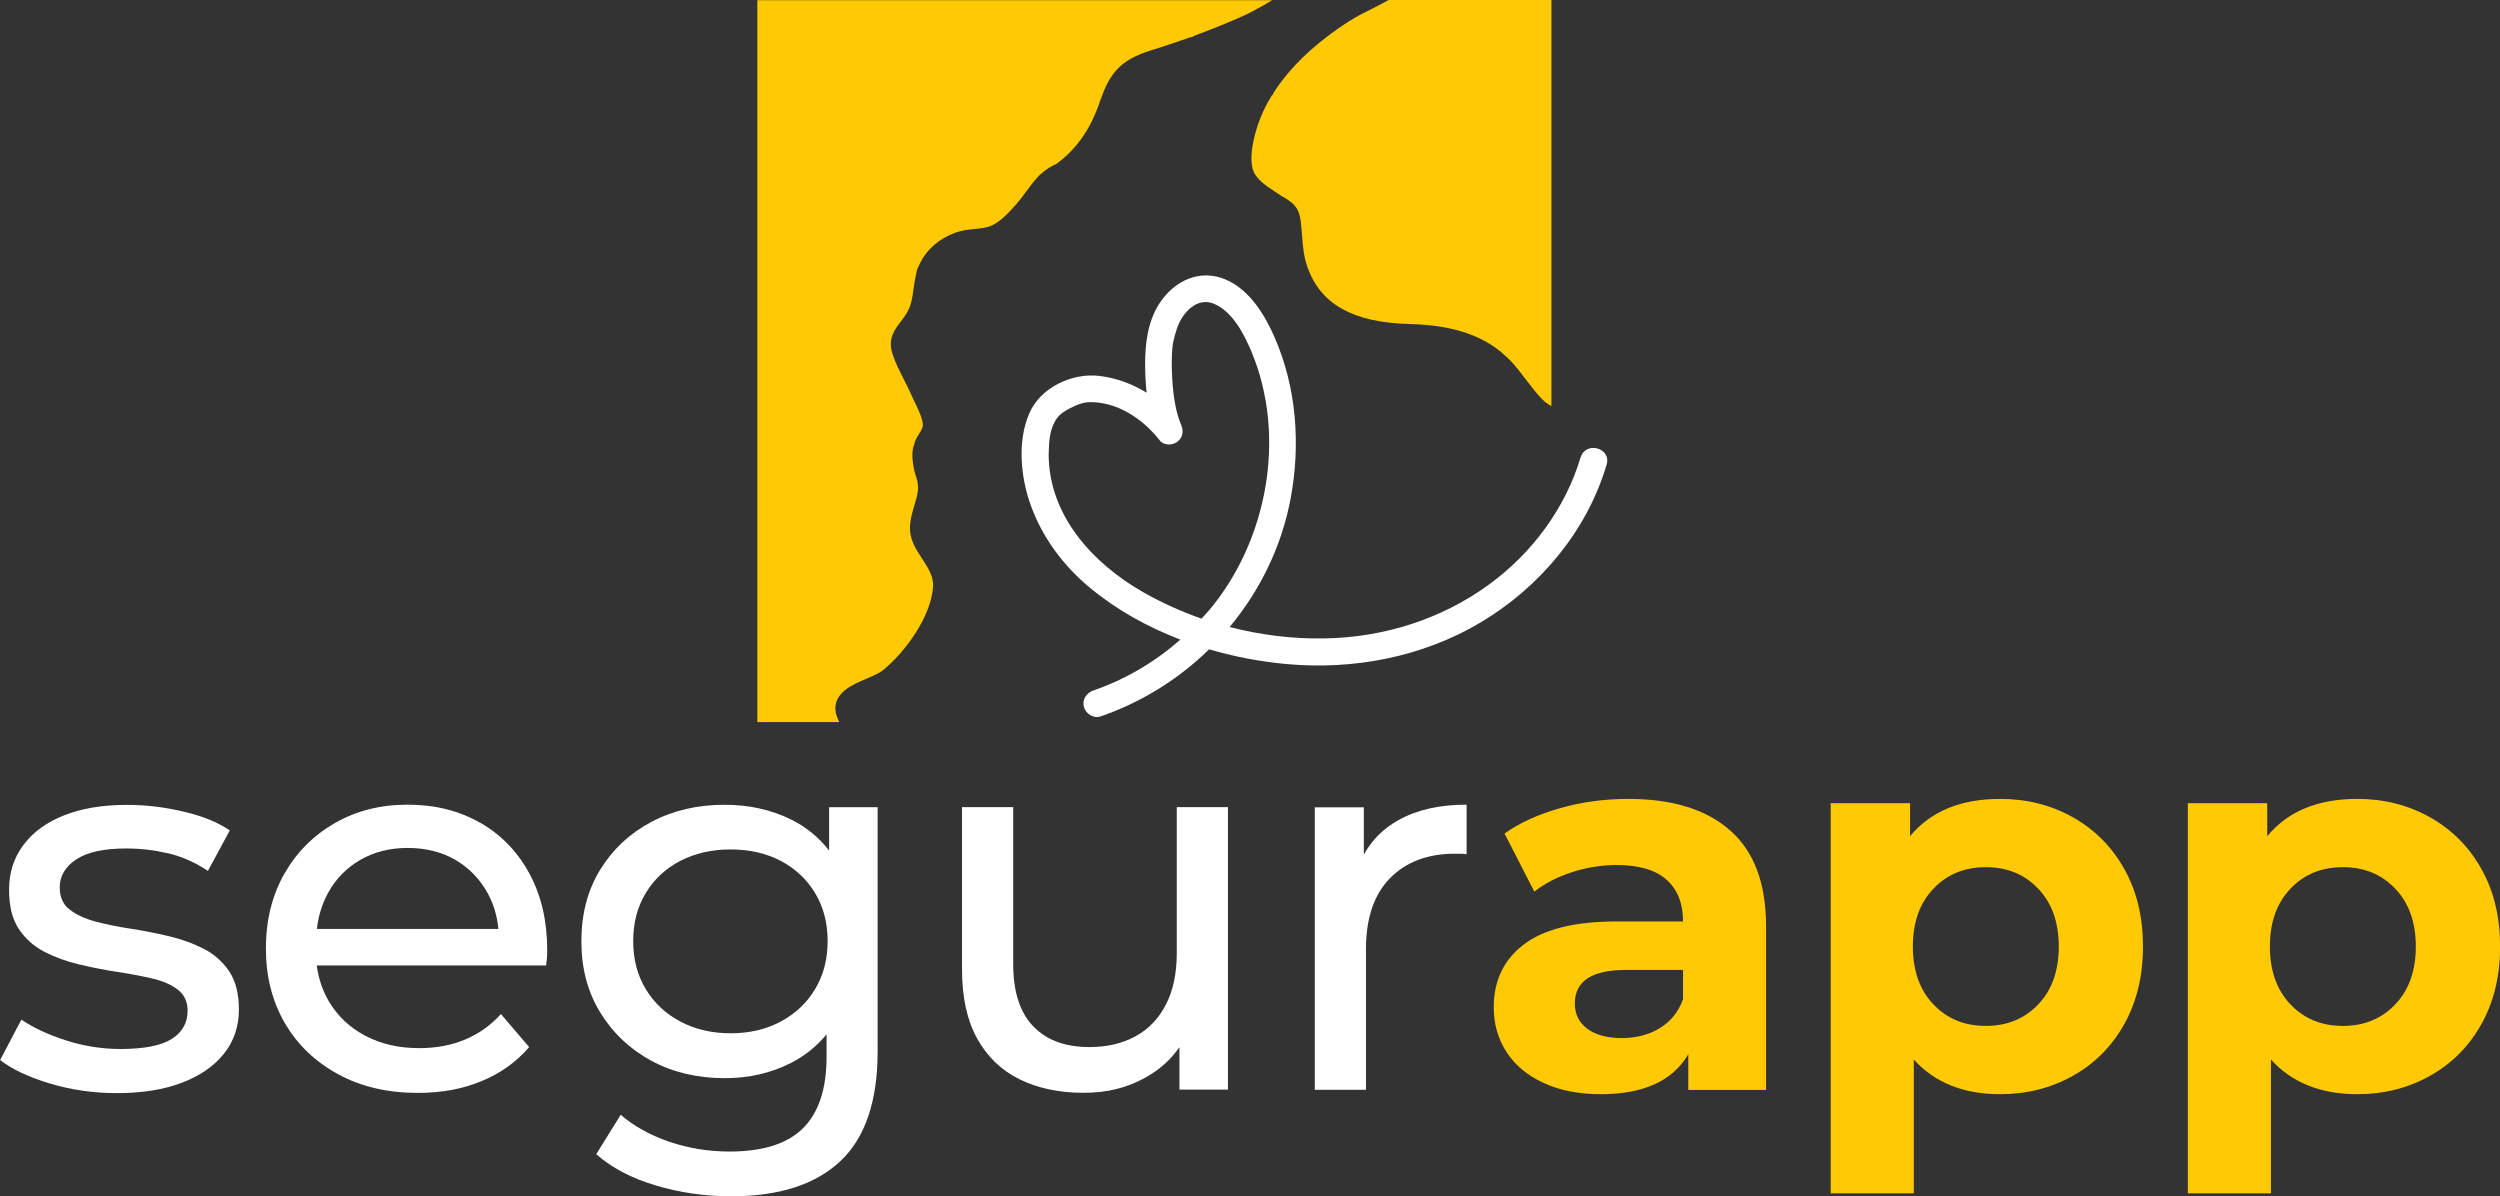
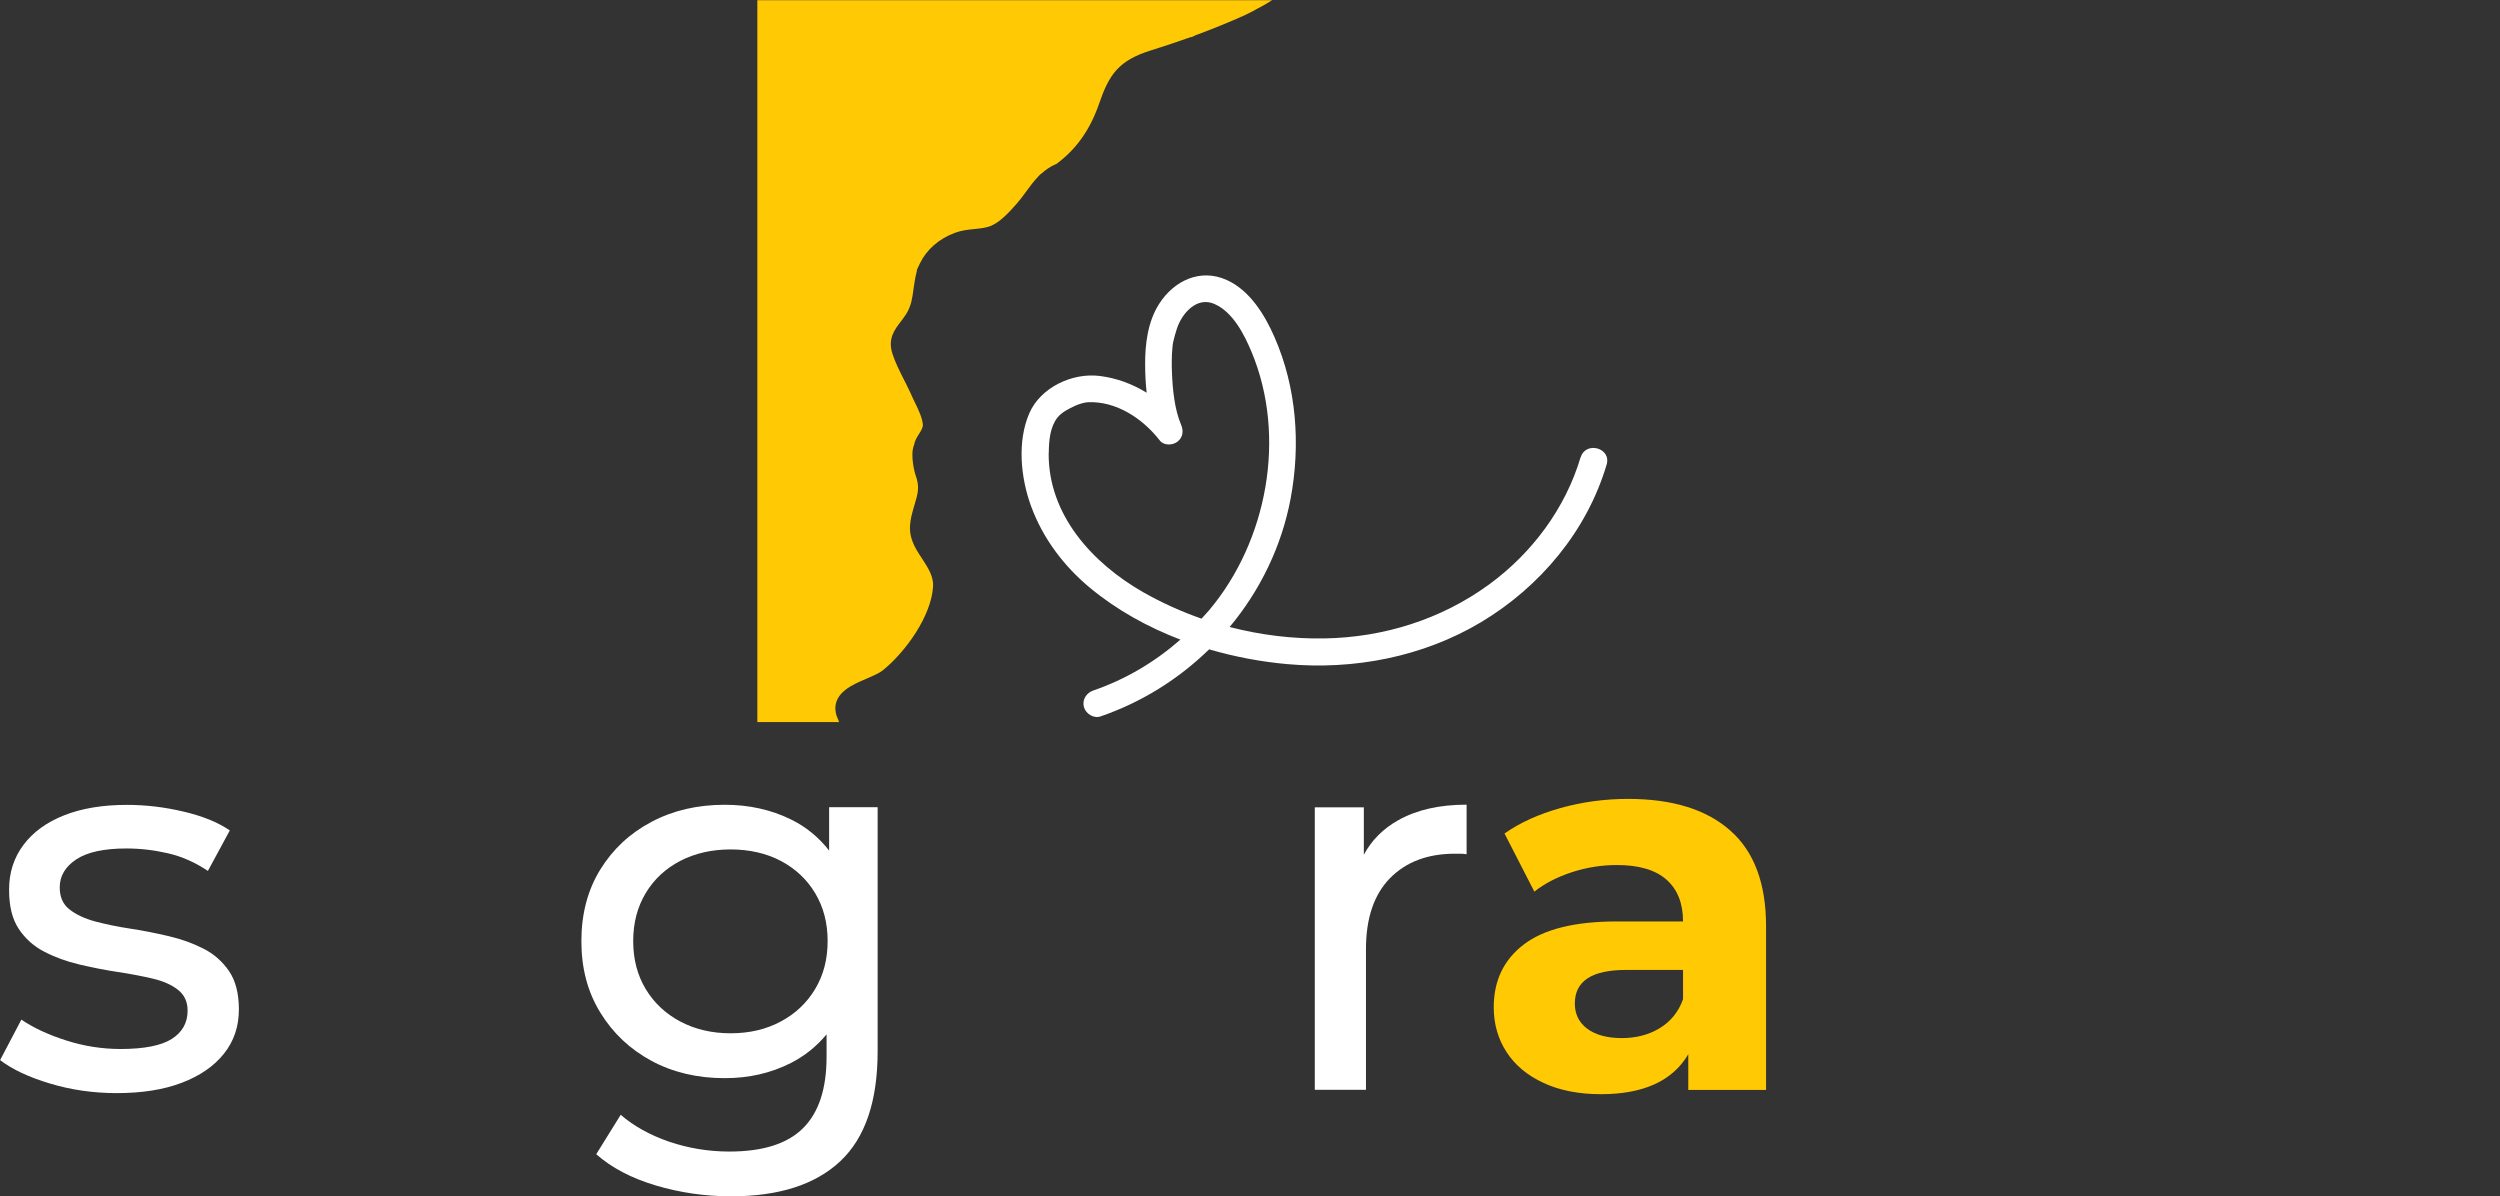
<svg xmlns="http://www.w3.org/2000/svg" id="Layer_2" data-name="Layer 2" viewBox="0 0 234.01 111.99">
  <rect x="0" y="0" width="234.01" height="111.99" fill="#333333" stroke="none" />
  <g id="Layer_1-2" data-name="Layer 1">
    <g>
      <path d="M19.03,88.79c-.98-.5-2.07-.89-3.27-1.17-1.2-.28-2.39-.52-3.59-.7-1.2-.18-2.29-.41-3.27-.67-.98-.27-1.78-.64-2.39-1.12-.62-.48-.92-1.17-.92-2.07,0-1.06.52-1.94,1.55-2.62,1.03-.68,2.59-1.02,4.69-1.02,1.3,0,2.59.15,3.89.45,1.3.3,2.54.85,3.74,1.65l2.05-3.79c-1.13-.77-2.59-1.36-4.37-1.77-1.78-.42-3.53-.62-5.26-.62-2.26,0-4.21.32-5.86.97-1.65.65-2.92,1.57-3.82,2.77-.9,1.2-1.35,2.59-1.35,4.19s.3,2.75.9,3.67c.6.91,1.4,1.63,2.39,2.14,1,.52,2.1.92,3.29,1.2,1.2.28,2.39.52,3.59.7,1.2.18,2.29.39,3.27.62.98.23,1.77.58,2.37,1.05.6.47.9,1.12.9,1.95,0,1.13-.49,2.01-1.47,2.64-.98.63-2.59.95-4.81.95-1.73,0-3.43-.27-5.09-.8-1.66-.53-3.06-1.18-4.19-1.95l-1.99,3.79c1.13.86,2.68,1.6,4.66,2.19,1.98.6,4.07.9,6.26.9,2.36,0,4.39-.32,6.09-.97,1.7-.65,3.01-1.55,3.94-2.72.93-1.16,1.4-2.54,1.4-4.14,0-1.5-.31-2.69-.92-3.59-.62-.9-1.41-1.6-2.39-2.1" style="fill: #fff;" />
-       <path d="M44.95,77.02c-1.96-1.13-4.22-1.7-6.79-1.7s-4.8.57-6.81,1.72c-2.01,1.15-3.59,2.74-4.74,4.76-1.15,2.03-1.72,4.36-1.72,6.98s.59,4.96,1.77,6.98c1.18,2.03,2.84,3.62,4.99,4.79,2.14,1.17,4.63,1.75,7.46,1.75,2.2,0,4.18-.36,5.96-1.1,1.78-.73,3.27-1.8,4.46-3.19l-2.64-3.09c-.97,1.07-2.09,1.86-3.37,2.39-1.28.53-2.7.8-4.27.8-1.9,0-3.58-.38-5.04-1.15-1.46-.76-2.6-1.84-3.42-3.22-.6-1.02-.98-2.14-1.14-3.37h21.47c.03-.23.06-.48.08-.75.02-.27.02-.5.02-.7,0-2.73-.56-5.11-1.67-7.16-1.11-2.05-2.65-3.63-4.61-4.76M33.72,80.49c1.3-.75,2.78-1.12,4.44-1.12s3.18.37,4.47,1.12c1.28.75,2.29,1.79,3.02,3.12.55,1.01.89,2.12,1,3.34h-16.99c.14-1.21.48-2.32,1.02-3.32.73-1.35,1.75-2.39,3.04-3.14" style="fill: #fff;" />
      <path d="M77.62,79.63c-.98-1.26-2.18-2.24-3.59-2.93-1.86-.91-3.92-1.37-6.19-1.37-2.56,0-4.85.53-6.86,1.6-2.01,1.06-3.61,2.55-4.79,4.46-1.18,1.91-1.77,4.15-1.77,6.71s.59,4.76,1.77,6.68c1.18,1.93,2.78,3.43,4.79,4.52,2.01,1.08,4.3,1.62,6.86,1.62,2.26,0,4.32-.47,6.19-1.42,1.3-.66,2.41-1.56,3.34-2.68v2.1c0,2.99-.73,5.22-2.2,6.68-1.46,1.46-3.76,2.19-6.89,2.19-1.96,0-3.84-.31-5.64-.92-1.8-.62-3.31-1.46-4.54-2.52l-2.29,3.69c1.43,1.26,3.28,2.24,5.56,2.92,2.28.68,4.63,1.02,7.06,1.02,4.49,0,7.9-1.1,10.23-3.29,2.33-2.19,3.49-5.62,3.49-10.28v-22.85h-4.54v4.05ZM76.3,92.58c-.78,1.3-1.85,2.31-3.22,3.04-1.36.73-2.93,1.1-4.69,1.1s-3.33-.37-4.71-1.1c-1.38-.73-2.46-1.75-3.24-3.04-.78-1.3-1.17-2.79-1.17-4.49s.39-3.19,1.17-4.49c.78-1.3,1.86-2.3,3.24-3.02,1.38-.71,2.95-1.07,4.71-1.07s3.33.36,4.69,1.07c1.36.72,2.44,1.72,3.22,3.02.78,1.3,1.17,2.79,1.17,4.49s-.39,3.19-1.17,4.49" style="fill: #fff;" />
-       <path d="M110.15,89.24c0,1.86-.33,3.45-1,4.76-.66,1.31-1.61,2.31-2.84,2.99-1.23.68-2.68,1.02-4.34,1.02-2.26,0-4.02-.65-5.26-1.95-1.25-1.3-1.87-3.24-1.87-5.84v-14.67h-4.79v15.21c0,2.59.47,4.75,1.42,6.46.95,1.71,2.28,2.98,3.99,3.82,1.71.83,3.7,1.25,5.96,1.25s4.11-.48,5.84-1.45c1.29-.72,2.33-1.66,3.14-2.82v3.97h4.54v-26.44h-4.79v13.67Z" style="fill: #fff;" />
      <path d="M127.66,80.02v-4.45h-4.59v26.44h4.79v-13.17c0-2.89.75-5.1,2.24-6.63,1.5-1.53,3.53-2.3,6.09-2.3h.52c.18,0,.37.02.57.05v-4.64c-2.53,0-4.66.48-6.39,1.45-1.42.79-2.5,1.88-3.24,3.25" style="fill: #fff;" />
      <path d="M152.4,74.78c-2.16,0-4.27.28-6.31.85s-3.8,1.36-5.26,2.39l2.79,5.44c.96-.76,2.14-1.37,3.52-1.82,1.38-.45,2.78-.67,4.21-.67,2.06,0,3.61.46,4.64,1.37,1.03.91,1.55,2.22,1.55,3.91h-6.19c-3.92,0-6.83.72-8.71,2.15-1.88,1.43-2.82,3.39-2.82,5.89,0,1.56.4,2.96,1.2,4.19.8,1.23,1.95,2.19,3.47,2.89,1.51.7,3.3,1.05,5.36,1.05,3.99,0,6.72-1.25,8.18-3.74v3.34h7.28v-15.32c0-3.99-1.11-6.98-3.34-8.95-2.23-1.98-5.42-2.97-9.58-2.97M157.54,93.53c-.43,1.2-1.17,2.1-2.2,2.72-1.03.62-2.21.92-3.54.92s-2.44-.29-3.22-.87c-.78-.58-1.17-1.37-1.17-2.37,0-2.1,1.6-3.14,4.79-3.14h5.34v2.74Z" style="fill: #ffca03;" />
-       <path d="M194.03,76.5c-2.05-1.15-4.32-1.72-6.81-1.72-3.69,0-6.5,1.16-8.43,3.49v-3.09h-7.43v36.52h7.78v-12.52c1.96,2.16,4.65,3.24,8.08,3.24,2.49,0,4.76-.57,6.81-1.72,2.05-1.15,3.65-2.76,4.81-4.84,1.16-2.08,1.75-4.5,1.75-7.26s-.58-5.18-1.75-7.26c-1.16-2.08-2.77-3.69-4.81-4.84M190.79,94.01c-1.28,1.35-2.92,2.02-4.91,2.02s-3.63-.67-4.91-2.02c-1.28-1.35-1.92-3.15-1.92-5.41s.64-4.07,1.92-5.41c1.28-1.35,2.92-2.02,4.91-2.02s3.63.67,4.91,2.02c1.28,1.35,1.92,3.15,1.92,5.41s-.64,4.07-1.92,5.41" style="fill: #ffca03;" />
-       <path d="M232.27,81.34c-1.16-2.08-2.77-3.69-4.81-4.84-2.05-1.15-4.32-1.72-6.81-1.72-3.69,0-6.5,1.16-8.43,3.49v-3.09h-7.43v36.52h7.78v-12.52c1.96,2.16,4.66,3.24,8.08,3.24,2.49,0,4.76-.57,6.81-1.72,2.05-1.15,3.65-2.76,4.81-4.84,1.16-2.08,1.75-4.5,1.75-7.26s-.58-5.18-1.75-7.26M224.21,94.01c-1.28,1.35-2.92,2.02-4.91,2.02s-3.63-.67-4.91-2.02c-1.28-1.35-1.92-3.15-1.92-5.41s.64-4.07,1.92-5.41c1.28-1.35,2.92-2.02,4.91-2.02s3.63.67,4.91,2.02c1.28,1.35,1.92,3.15,1.92,5.41s-.64,4.07-1.92,5.41" style="fill: #ffca03;" />
      <g>
        <path d="M78.19,66.4c-.05-1.61,1.61-2.32,2.94-2.88.59-.26,1.16-.5,1.5-.77,2.16-1.75,4.55-5.1,4.71-7.86.05-.94-.47-1.74-1.03-2.6-.18-.27-.36-.55-.53-.84-.55-.97-.69-1.74-.56-2.6.04-.36.14-.75.26-1.18l.1-.34c.36-1.2.53-1.74.1-2.92-.01-.02-.53-1.8-.12-2.76.07-.4.28-.75.47-1.04.23-.38.38-.61.35-.9-.05-.62-.45-1.44-.8-2.16-.12-.25-.24-.49-.33-.71-.19-.43-.41-.85-.64-1.31-.39-.78-.8-1.57-1.06-2.38-.48-1.43.18-2.28.76-3.04.19-.25.38-.5.55-.78.45-.75.54-1.46.65-2.28.07-.52.15-1.05.3-1.63,0,0,0,0,0,0,0-.24.11-.32.31-.79.62-1.27,1.77-2.29,3.3-2.85.6-.22,1.2-.28,1.77-.34.59-.06,1.16-.11,1.66-.34.82-.38,1.58-1.2,2.29-2,.34-.39.64-.78.92-1.18.34-.47.7-.95,1.11-1.38,0,0,.19-.23.31-.29.36-.33.8-.64,1.33-.88v.03c1.92-1.39,3.23-3.25,4.08-5.72.94-2.72,1.81-4.01,4.83-4.96,1.19-.37,2.29-.74,3.34-1.11.82-.3.2.02.82-.3,1.63-.6,3.12-1.21,4.6-1.87.28-.13.55-.27.82-.41,0,0,.55-.32.96-.52.27-.16.54-.32.82-.49h-48.19v67.57h7.66c-.03-.06-.05-.13-.08-.2-.12-.26-.26-.58-.27-.97" style="fill: #ffca03;" />
-         <path d="M126.32,1.96c-3.19,2.05-5.56,4.31-7.1,6.71-.04.13-.13.29-.15.23-.3.48-.57.97-.8,1.47-.74,1.59-1.35,3.85-1.05,5.3.22,1.02,1.15,1.63,2.15,2.29l.29.19c.19.14.36.24.53.33.78.48,1.39.85,1.56,2.2.06.48.09.93.13,1.36.07,1,.15,1.95.49,2.93,1.23,3.52,4.28,5.22,9.57,5.36,2.48.07,5.94.44,8.59,2.64l.36.33c.17.15.34.29.5.46.53.57,1.02,1.21,1.48,1.82.52.68,1.01,1.31,1.55,1.86.21.21.48.4.8.57V0h-15.24c-.48.27-.98.52-1.45.77-.74.36-1.51.75-2.22,1.2" style="fill: #ffca03;" />
        <path d="M147.95,42.8c-1.42,4.79-4.56,8.99-8.58,11.92-4.49,3.27-9.88,4.95-15.42,5.04-2.97.05-5.96-.32-8.85-1.07,2.85-3.42,4.87-7.55,5.71-12.03.94-5.03.56-10.39-1.51-15.1-.91-2.09-2.31-4.38-4.47-5.35-2.47-1.12-4.95.06-6.34,2.25-1.06,1.67-1.31,3.75-1.3,5.68,0,.87.05,1.75.14,2.62-1.33-.82-2.83-1.38-4.4-1.57-2.55-.32-5.53,1.07-6.58,3.49-1.15,2.65-.81,6.04.16,8.69,1.1,3.01,3.07,5.63,5.54,7.67,2.49,2.06,5.38,3.66,8.44,4.83-2.38,2.09-5.14,3.73-8.15,4.76-.64.22-1.07.86-.88,1.55.17.62.9,1.1,1.55.88,3.85-1.32,7.32-3.5,10.17-6.28,2.39.7,4.85,1.16,7.27,1.38,6.27.57,12.74-.67,18.18-3.92,5.53-3.31,9.92-8.54,11.76-14.76.46-1.56-1.97-2.22-2.43-.67M98.17,42.37c.01-1.09.11-2.39.81-3.28.4-.51,1.07-.83,1.64-1.1.38-.18.93-.33,1.21-.34,2.67-.12,5.15,1.54,6.74,3.59.38.49,1.21.45,1.65.1.53-.42.58-1.03.32-1.62-.59-1.4-.78-3.25-.84-4.83-.03-.77-.03-1.55.04-2.32,0-.05.03-.29.04-.36.01-.06.03-.18.04-.21.09-.41.21-.83.34-1.23.47-1.43,1.85-3.04,3.51-2.32,1.73.75,2.8,2.86,3.48,4.49,3.3,7.9,1.49,17.69-3.97,24.18-.23.27-.47.53-.71.79-1.89-.66-3.72-1.49-5.45-2.47-4.77-2.72-8.92-7.26-8.86-13.05" style="fill: #fff;" />
      </g>
    </g>
  </g>
</svg>